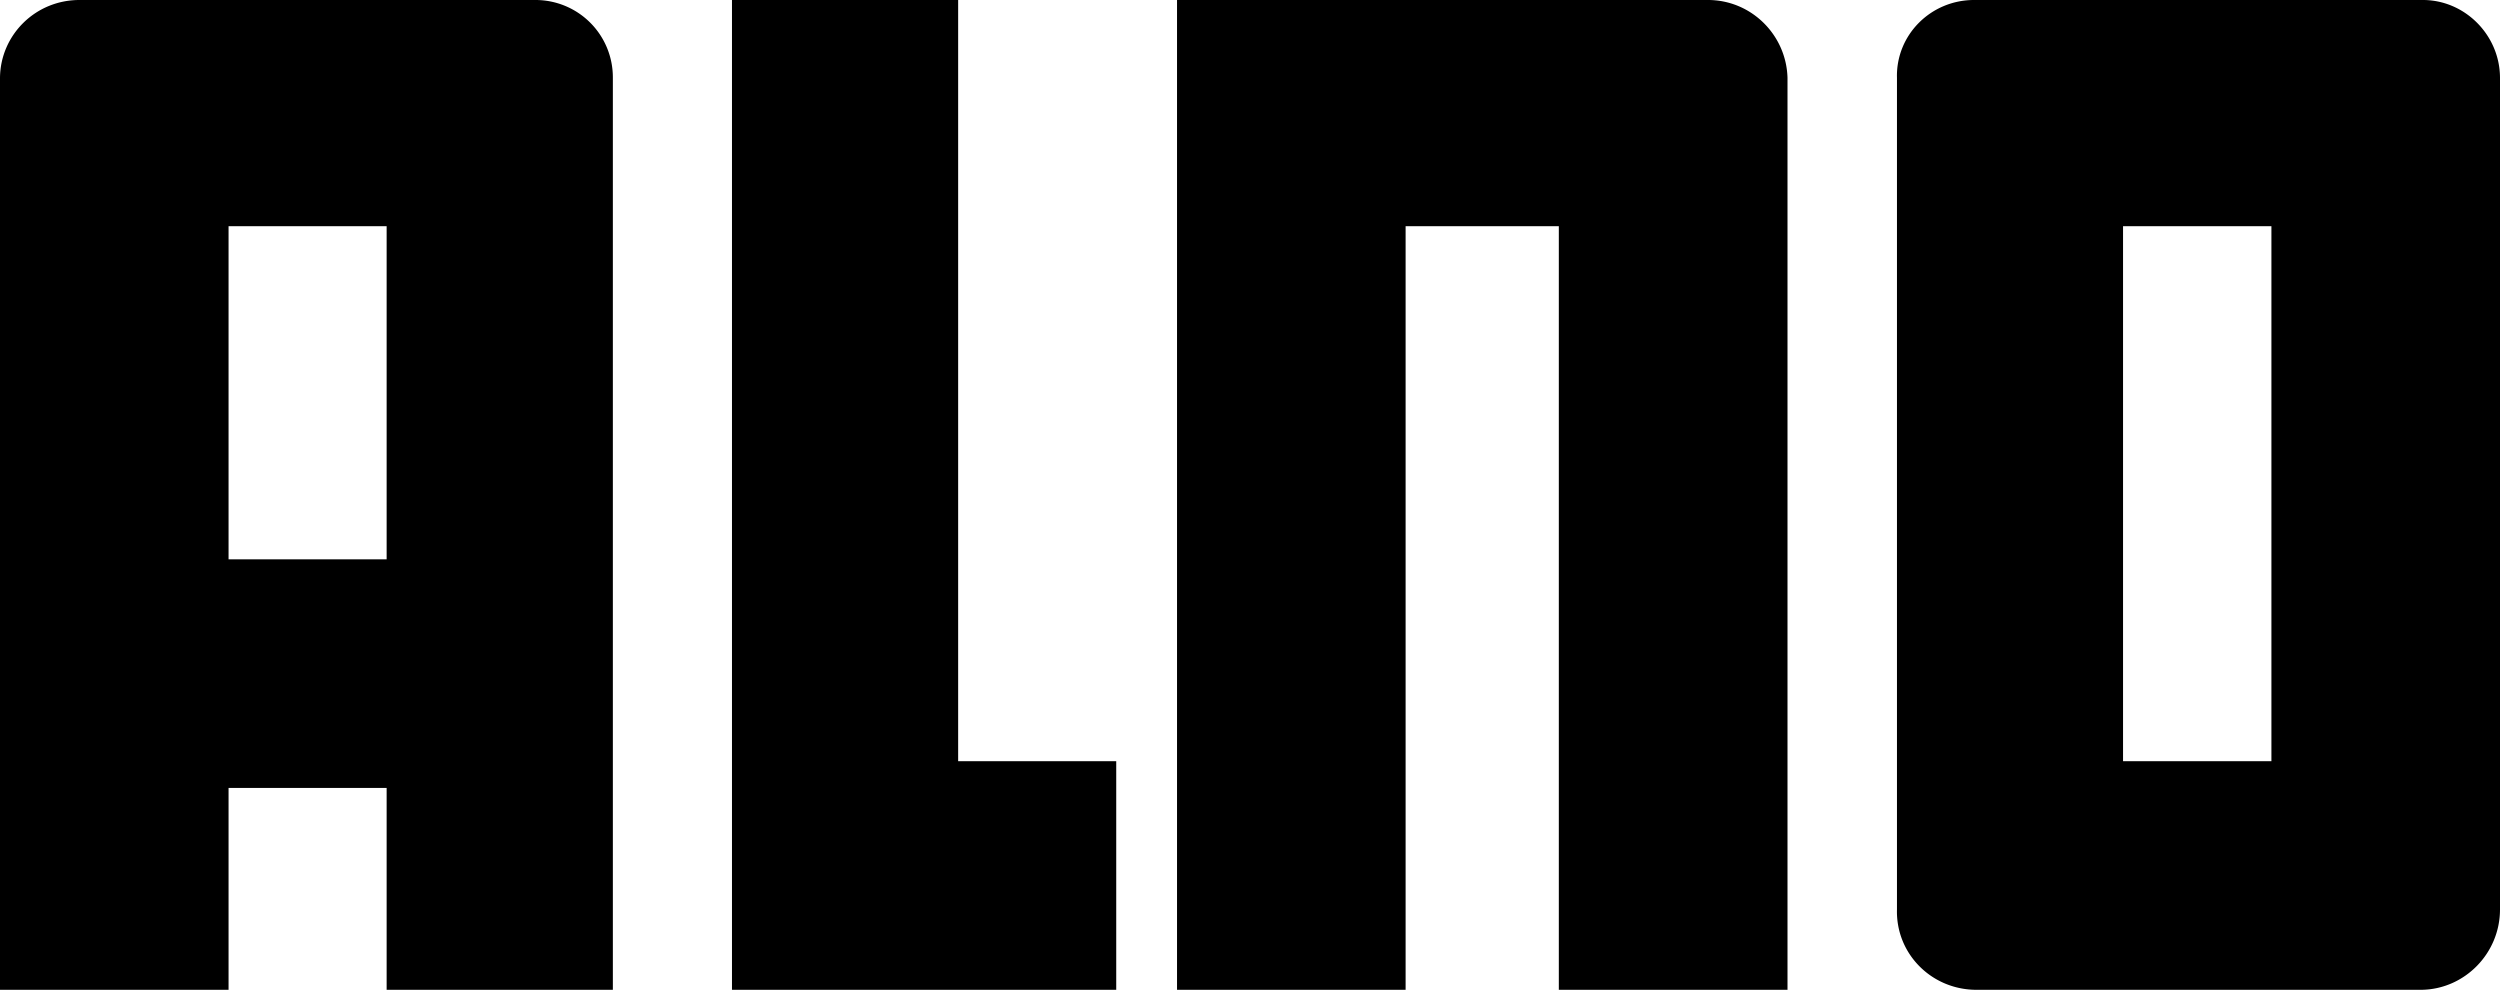
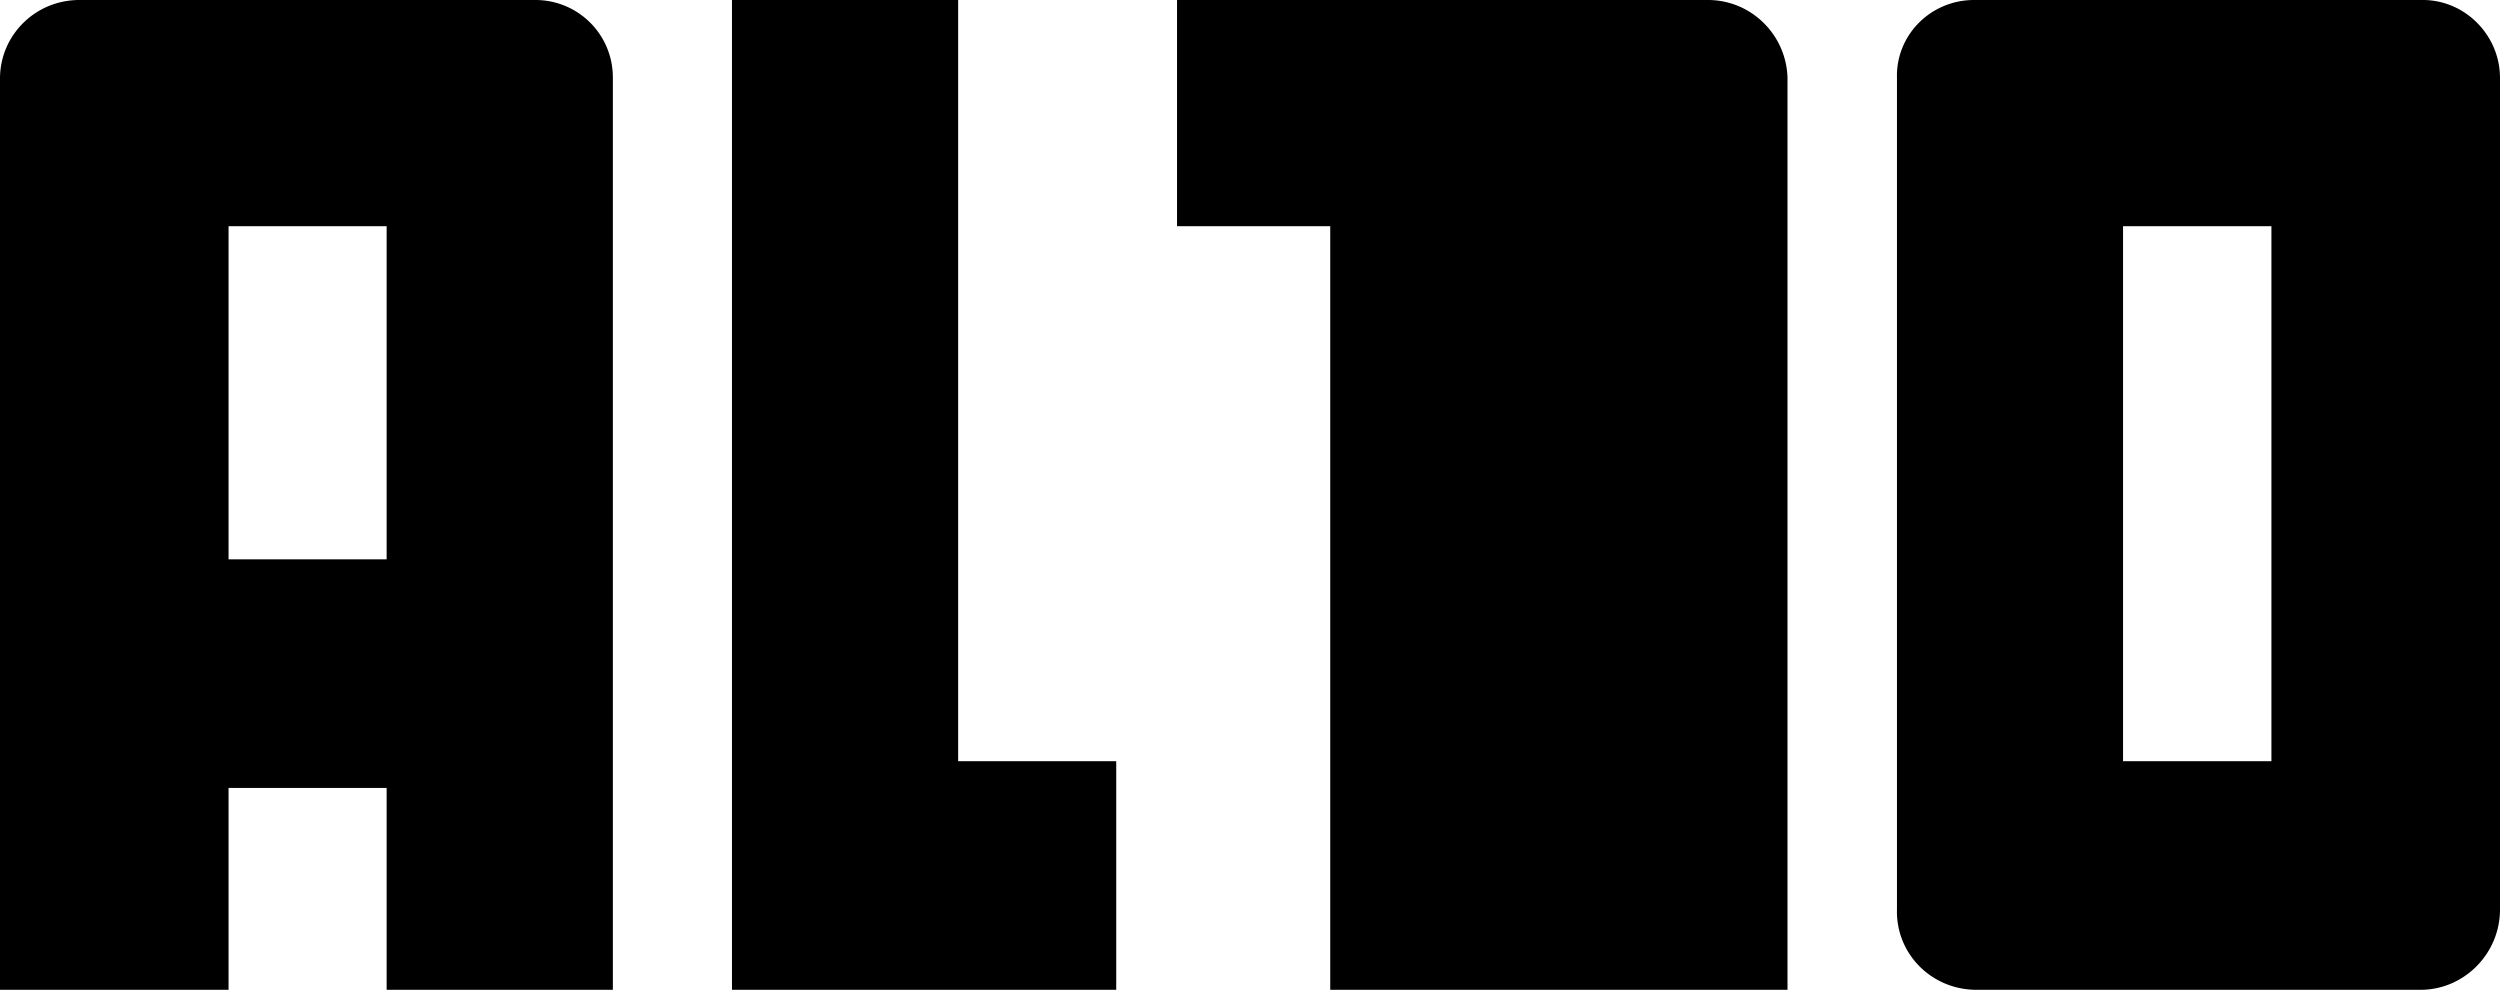
<svg xmlns="http://www.w3.org/2000/svg" width="102.797" height="40.699">
-   <path d="M30.098 0v40.7h15.8v-9.4h-6.5V0h-9.3m72.699 37.399c-.004 1.812-1.457 3.265-3.2 3.3H81.2c-1.797-.035-3.246-1.488-3.199-3.3v-34.2C77.953 1.434 79.402-.015 81.2 0h18.398c1.742-.015 3.195 1.434 3.199 3.2l-9.399 6.1h-6.101v22h6.101v-22l9.399-6.1v34.199M48.398 0v40.7h9.399V9.3h6.3v31.4H73.5V3.2c-.047-1.766-1.496-3.215-3.3-3.2H48.397M25.2 40.7V3.2A3.181 3.181 0 0 0 22 0H3.297C1.465-.015.016 1.434 0 3.2v37.5h9.398V9.3h6.5V23h-6.5v9.4h6.5v8.3H25.2" />
+   <path d="M30.098 0v40.7h15.8v-9.4h-6.5V0h-9.3m72.699 37.399c-.004 1.812-1.457 3.265-3.2 3.3H81.2c-1.797-.035-3.246-1.488-3.199-3.3v-34.2C77.953 1.434 79.402-.015 81.2 0h18.398c1.742-.015 3.195 1.434 3.199 3.2l-9.399 6.1h-6.101v22h6.101v-22l9.399-6.1v34.199M48.398 0v40.7V9.3h6.3v31.4H73.5V3.2c-.047-1.766-1.496-3.215-3.3-3.2H48.397M25.2 40.7V3.2A3.181 3.181 0 0 0 22 0H3.297C1.465-.015.016 1.434 0 3.2v37.5h9.398V9.3h6.5V23h-6.5v9.4h6.5v8.3H25.2" />
</svg>